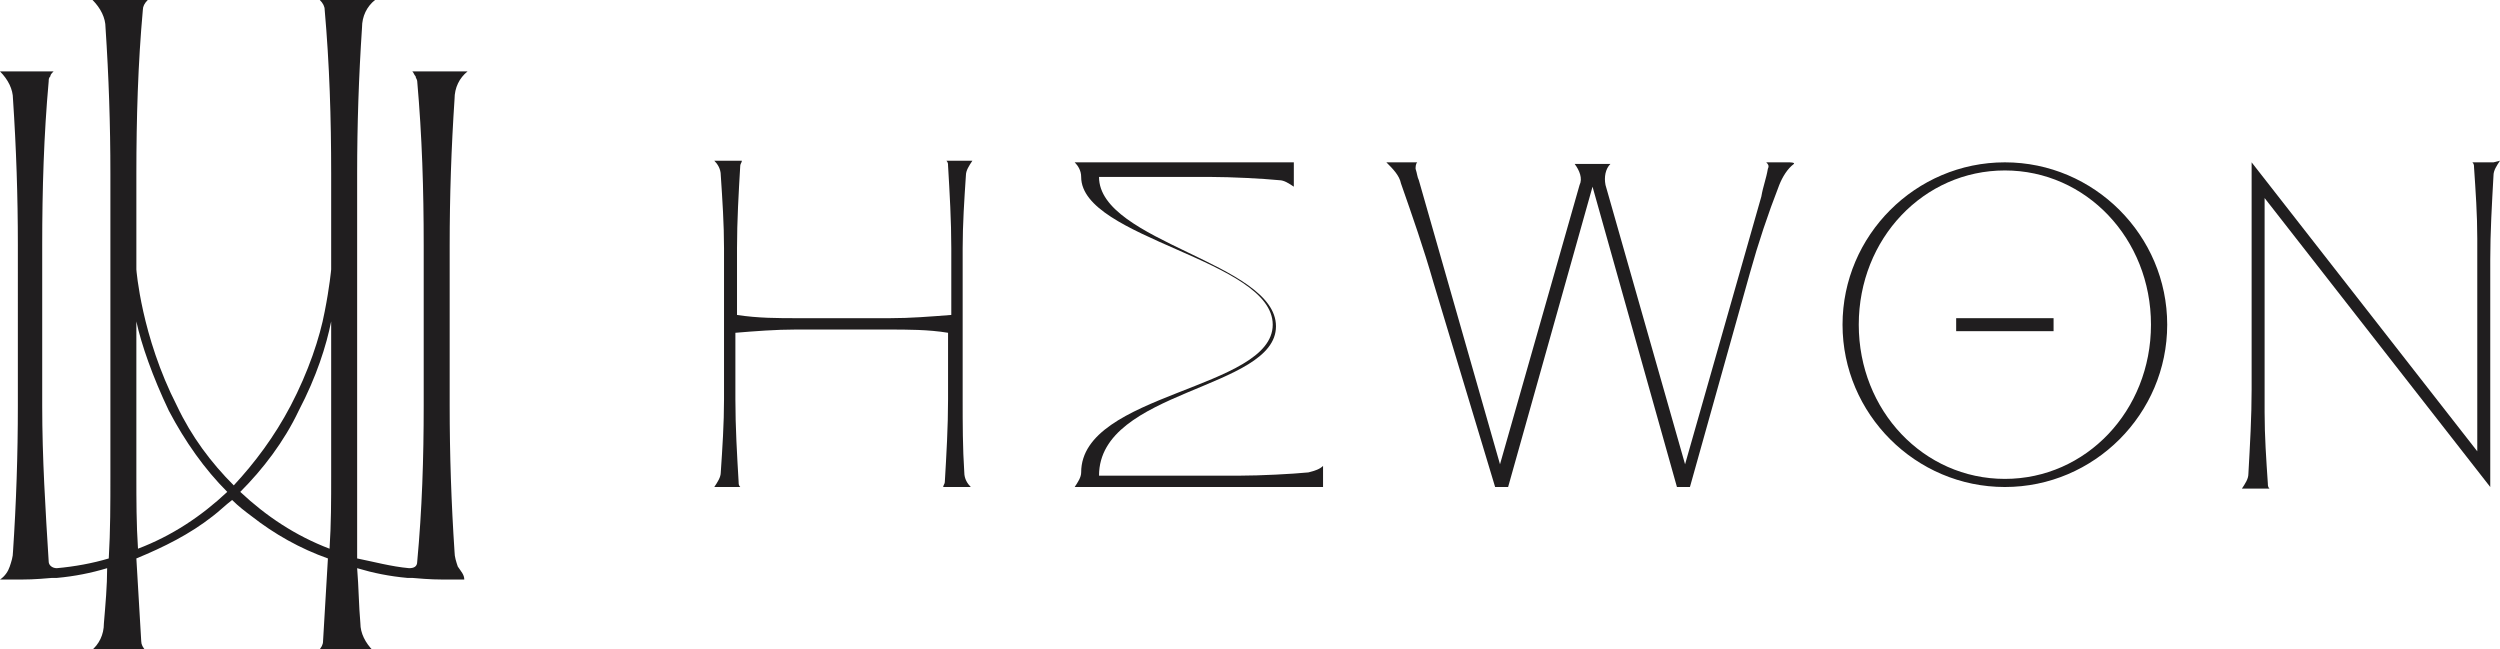
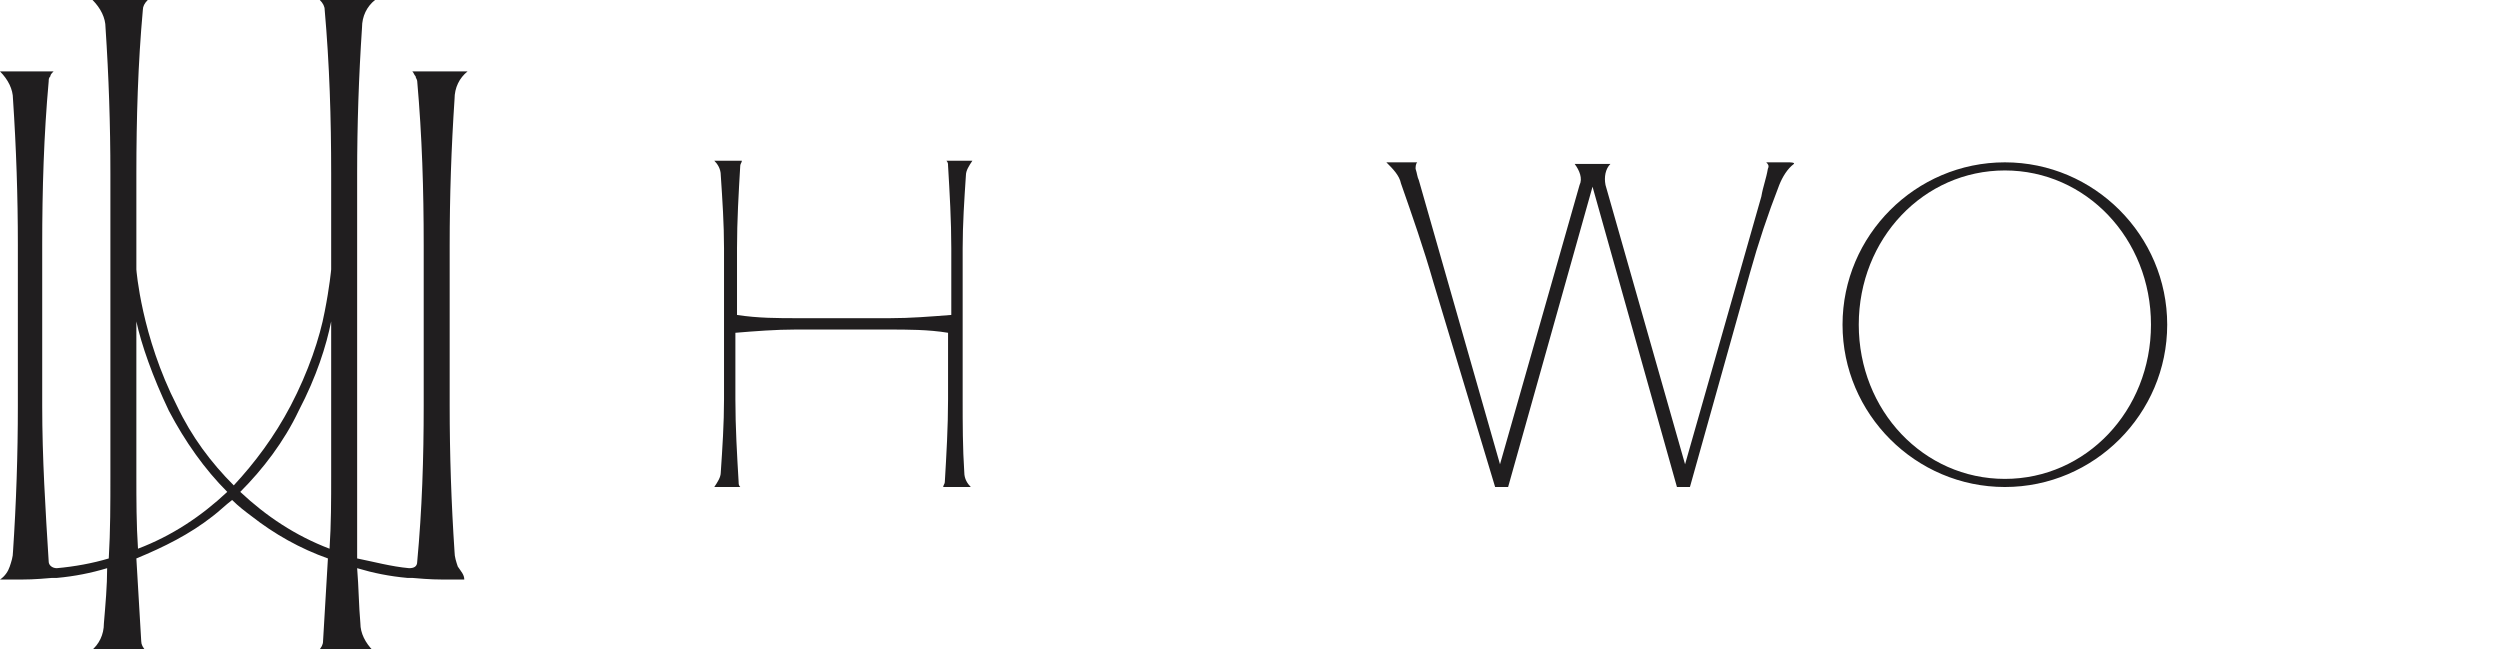
<svg xmlns="http://www.w3.org/2000/svg" version="1.1" id="레이어_1" x="0px" y="0px" viewBox="0 0 154 40" style="enable-background:new 0 0 154 40;" xml:space="preserve">
  <style type="text/css">
	.st0{fill:#201E1F;}
</style>
  <g>
    <g>
      <path class="st0" d="M59.3,24.6v-9.3c0-1.5,0.1-3,0.2-4.5c0-0.3,0.2-0.6,0.4-0.9l0,0h-0.3h-1.3c0.1,0.1,0.1,0.2,0.1,0.3    c0.1,1.7,0.2,3.4,0.2,5.1v4.1c-1.3,0.1-2.5,0.2-3.8,0.2h-5.6c-1.3,0-2.5,0-3.8-0.2v-4.1c0-1.7,0.1-3.4,0.2-5.1    c0-0.1,0.1-0.2,0.1-0.3l0,0h-0.1H44c0.2,0.2,0.4,0.5,0.4,0.9c0.1,1.5,0.2,3,0.2,4.5v9.3c0,1.5-0.1,3-0.2,4.5    c0,0.3-0.2,0.6-0.4,0.9l0,0h0.3h1.3c-0.1-0.1-0.1-0.2-0.1-0.3c-0.1-1.7-0.2-3.4-0.2-5.1v-4.1l0,0c1.2-0.1,2.5-0.2,3.7-0.2h5.7    c1.2,0,2.5,0,3.7,0.2l0,0v4.1c0,1.7-0.1,3.4-0.2,5.1c0,0.1-0.1,0.2-0.1,0.3l0,0h0.1h1.6c-0.2-0.2-0.4-0.5-0.4-0.9    C59.3,27.6,59.3,26.1,59.3,24.6L59.3,24.6z" />
-       <path class="st0" d="M153.6,10h-1.3c0.1,0.1,0.1,0.2,0.1,0.3c0.1,1.5,0.2,2.9,0.2,4.4v13.1L138.7,10l0,0l0,0v14    c0,1.7-0.1,3.4-0.2,5.2c0,0.3-0.2,0.6-0.4,0.9h1.7c-0.1-0.1-0.1-0.2-0.1-0.3c-0.1-1.5-0.2-2.9-0.2-4.4V12.2L153.4,30l0,0l0,0V16    c0-1.7,0.1-3.4,0.2-5.2c0-0.3,0.2-0.6,0.4-0.9L153.6,10L153.6,10z" />
      <path class="st0" d="M110.2,10h-1.4c0.1,0.1,0.2,0.2,0.1,0.4c-0.1,0.6-0.3,1.1-0.4,1.7l-4.7,16.5l-4.9-17.2c-0.1-0.5,0-1,0.3-1.3    l0,0h-0.7H97l0,0c0.3,0.4,0.5,0.9,0.3,1.3l-4.9,17.2l-5-17.5c-0.1-0.2-0.1-0.4-0.2-0.7c0-0.1,0-0.3,0.1-0.4h-1.9    c0.4,0.4,0.8,0.8,0.9,1.3c0.7,2,1.4,4,2,6.1L92.1,30l0,0l0,0h0.8l0,0l0,0l5.2-18.5l5.2,18.5h0.8l0,0l3.7-13.2    c0.5-1.8,1.1-3.6,1.8-5.4c0.2-0.5,0.5-1,0.9-1.3C110.6,10,110.2,10,110.2,10z" />
      <g>
        <path class="st0" d="M123.5,10c-5.5,0-10,4.5-10,10s4.5,10,10,10s10-4.5,10-10S129,10,123.5,10z M123.5,29.5c-5,0-9-4.2-9-9.5     s4-9.5,9-9.5s9,4.2,9,9.5S128.5,29.5,123.5,29.5z" />
-         <rect x="120.5" y="19.6" class="st0" width="6" height="0.8" />
      </g>
-       <path class="st0" d="M80.6,29.1c-1,0.1-3,0.2-4.2,0.2h-8.7c0-5.3,10.9-5.3,10.9-9.2s-10.9-5.2-10.9-9.2h6.9c1.2,0,3.2,0.1,4.2,0.2    c0.3,0,0.6,0.2,0.9,0.4V10H66.2c0.2,0.2,0.4,0.5,0.4,0.9c0,3.8,11.8,5.1,11.8,9.1s-11.8,4.2-11.8,9.1c0,0.3-0.2,0.6-0.4,0.9h15.3    v-1.3C81.3,28.9,81,29,80.6,29.1L80.6,29.1z" />
    </g>
    <path class="st0" d="M28.2,34.9C28.1,34.6,28,34.3,28,34c-0.2-3-0.3-6-0.3-9v-9.9c0-3,0.1-6,0.3-9c0-0.7,0.3-1.3,0.8-1.7h-3.4   c0.1,0.1,0.1,0.2,0.2,0.3c0,0.1,0.1,0.2,0.1,0.3c0.3,3.4,0.4,6.7,0.4,10.1V25c0,3.2-0.1,6.4-0.4,9.6c0,0.3-0.2,0.4-0.5,0.4l0,0   c-1.1-0.1-2.2-0.4-3.2-0.6c0-1.7,0-3.4,0-5.1V10.7c0-3,0.1-6,0.3-9c0-0.7,0.3-1.3,0.8-1.7h-3.4C19.9,0.2,20,0.4,20,0.6   c0.3,3.4,0.4,6.7,0.4,10.1v5.9c0,0-0.1,1.1-0.4,2.6c-0.3,1.6-1,3.7-2.1,5.8c-1,1.9-2.2,3.5-3.5,4.9c-1.4-1.4-2.6-3-3.5-4.9   c-2.2-4.3-2.5-8.4-2.5-8.4l0,0v-5.9c0-3.4,0.1-6.8,0.4-10.1c0-0.2,0.1-0.4,0.3-0.6H5.7c0.5,0.5,0.8,1.1,0.8,1.7c0.2,3,0.3,6,0.3,9   v18.6c0,1.7,0,3.4-0.1,5.1c-1,0.3-2.1,0.5-3.2,0.6l0,0C3.2,35,3,34.8,3,34.6c-0.2-3.2-0.4-6.4-0.4-9.6v-9.9C2.6,11.7,2.7,8.3,3,5   c0-0.1,0-0.2,0.1-0.3c0-0.1,0.1-0.2,0.2-0.3H0c0.5,0.5,0.8,1.1,0.8,1.7c0.2,3,0.3,6,0.3,9V25c0,3-0.1,6-0.3,9   c0,0.3-0.1,0.6-0.2,0.9c-0.1,0.3-0.3,0.6-0.6,0.8h1.3c0.2,0,0.8,0,1.9-0.1c0.1,0,0.2,0,0.3,0l0,0c1.1-0.1,2.1-0.3,3.1-0.6   c0,1.1-0.1,2.2-0.2,3.4c0,0.7-0.3,1.3-0.8,1.7H9c-0.2-0.2-0.3-0.4-0.3-0.6c-0.1-1.7-0.2-3.4-0.3-5.1c1.7-0.7,3.3-1.5,4.7-2.6   c0.4-0.3,0.8-0.7,1.2-1c0.4,0.4,0.8,0.7,1.2,1c1.4,1.1,3,2,4.7,2.6c-0.1,1.7-0.2,3.4-0.3,5.1c0,0.2-0.1,0.4-0.3,0.6H23   c-0.5-0.5-0.8-1.1-0.8-1.7c-0.1-1.1-0.1-2.2-0.2-3.4c1,0.3,2,0.5,3.1,0.6l0,0c0.1,0,0.2,0,0.3,0c1.1,0.1,1.7,0.1,1.9,0.1h1.3   C28.6,35.4,28.4,35.2,28.2,34.9z M8.5,33.8c-0.1-1.5-0.1-3-0.1-4.5v-9.5c0.3,1.4,1,3.4,2,5.5c1,1.9,2.2,3.6,3.6,5   C12.4,31.8,10.6,33,8.5,33.8z M14.8,30.3c1.4-1.4,2.7-3.1,3.6-5c1.1-2.1,1.7-4,2-5.5v9.5c0,1.5,0,3-0.1,4.5   C18.2,33,16.4,31.8,14.8,30.3z" />
  </g>
</svg>